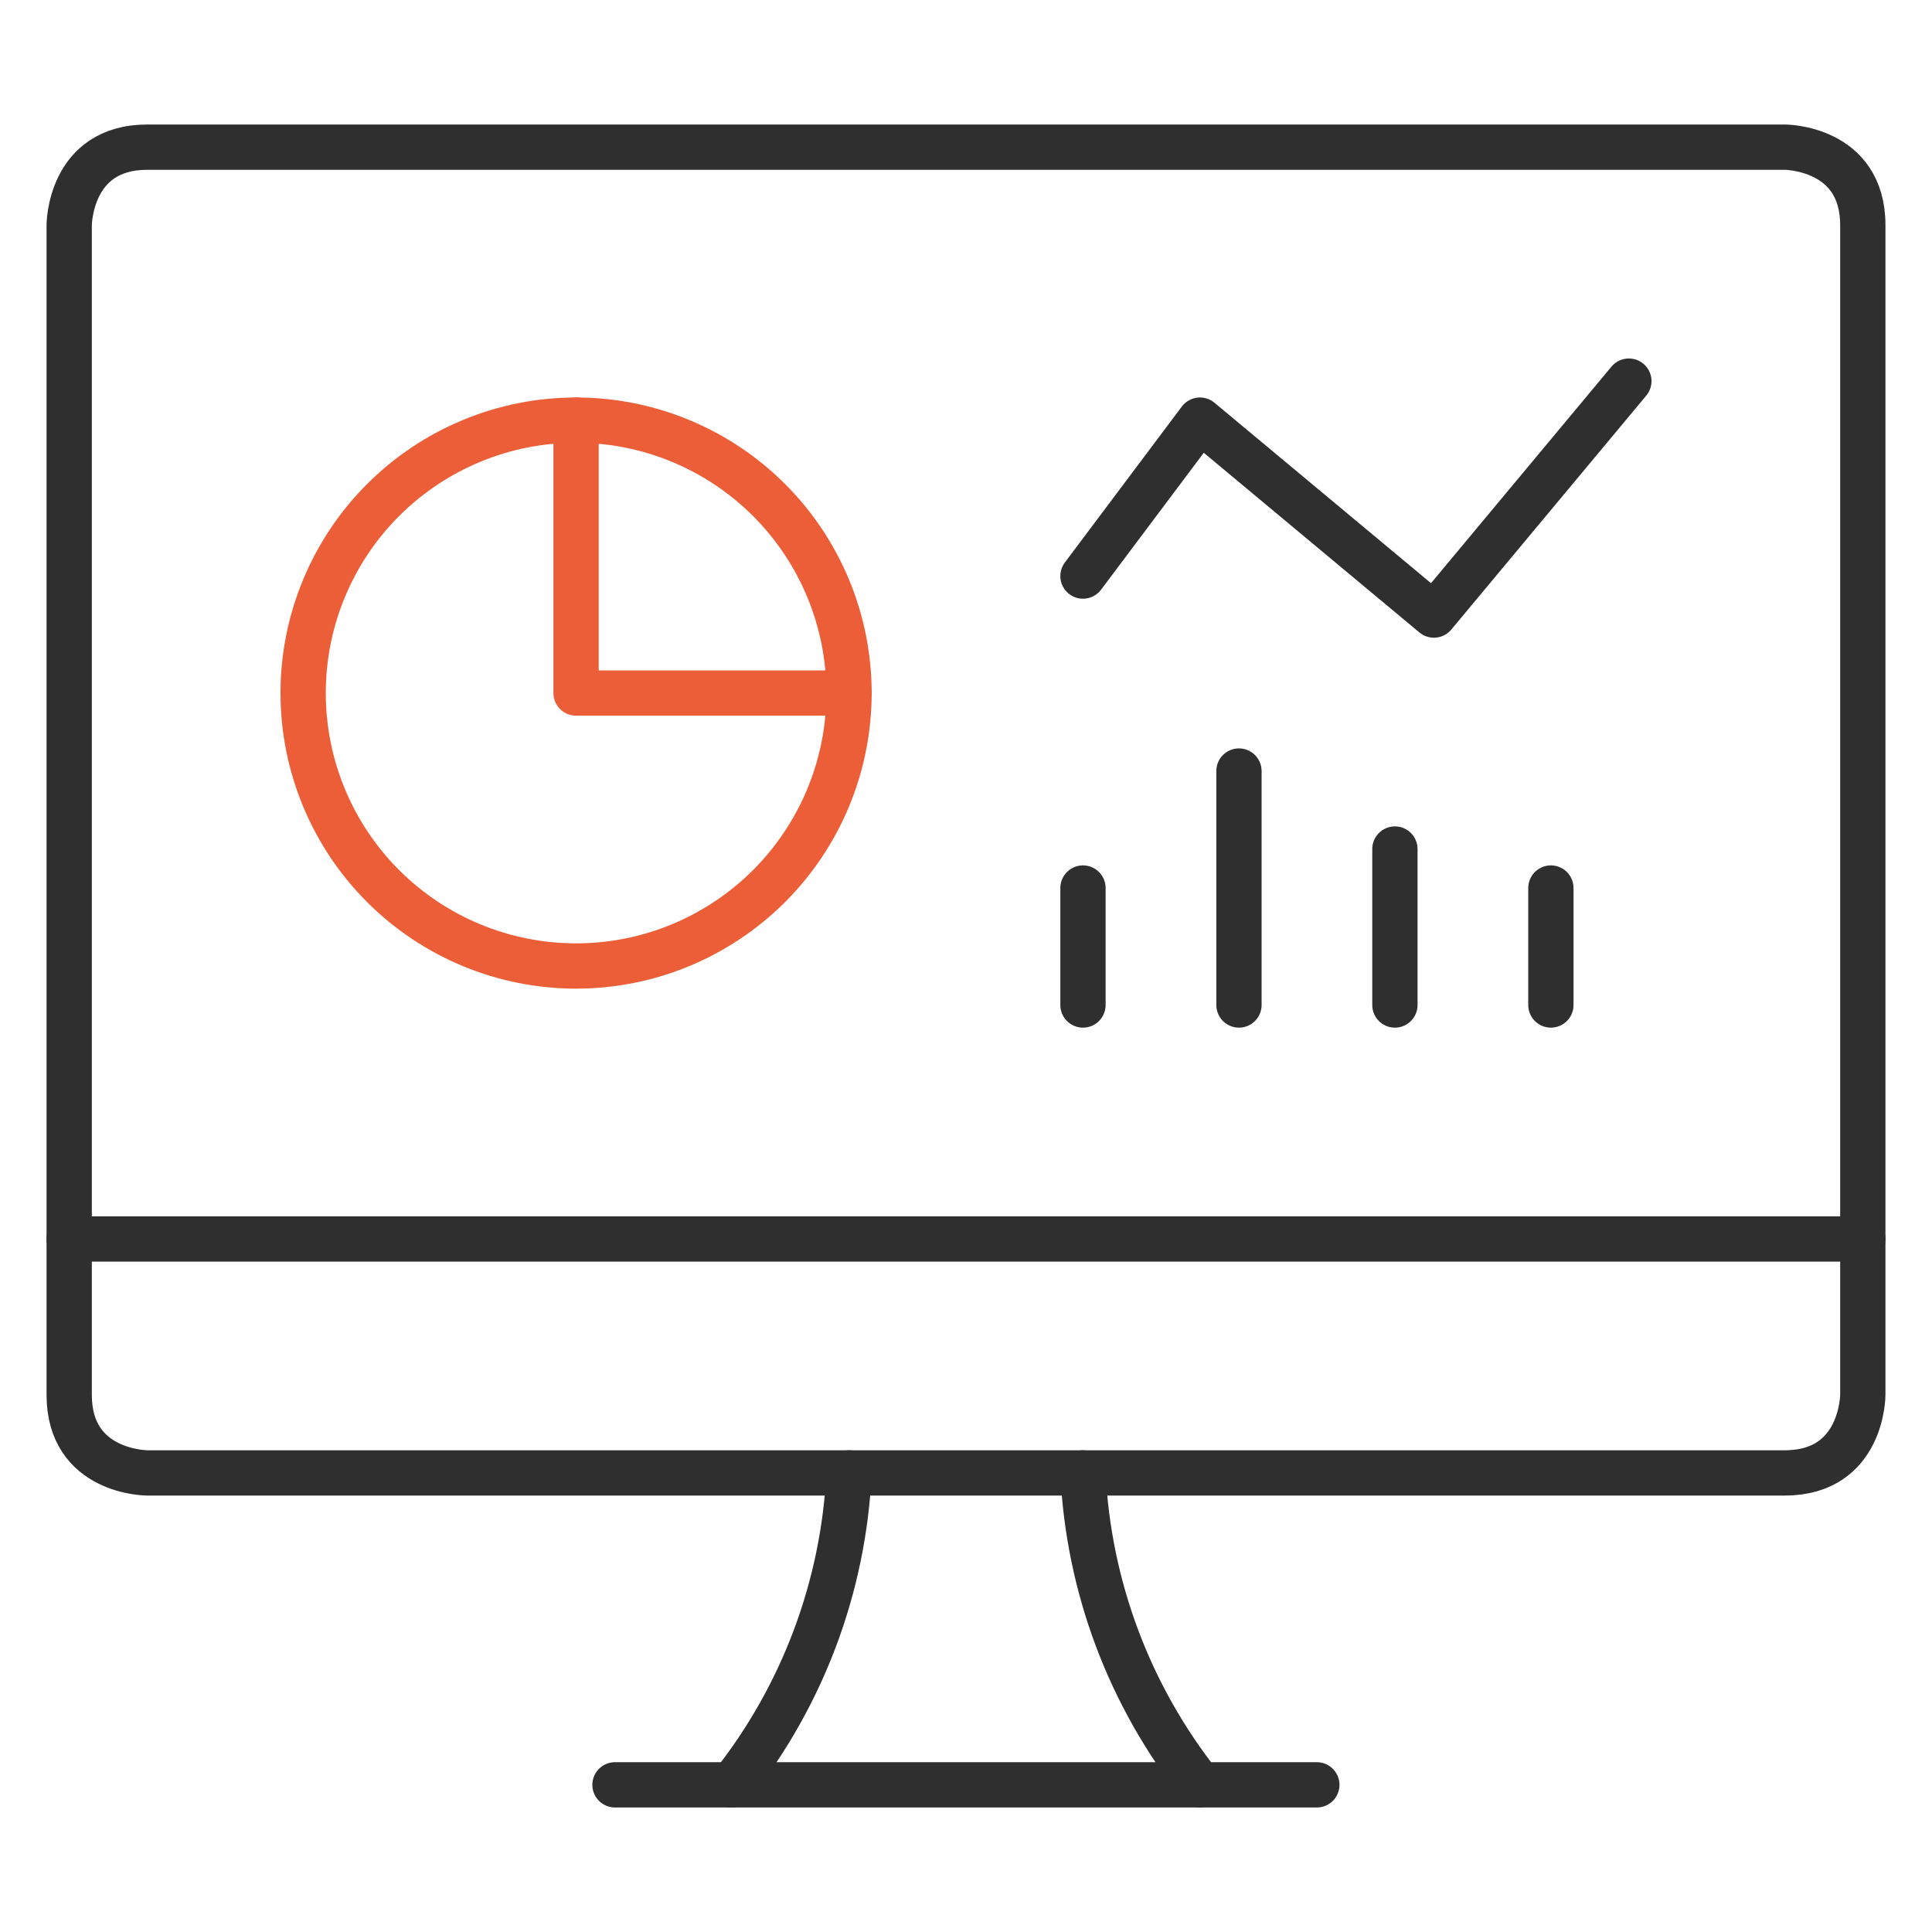
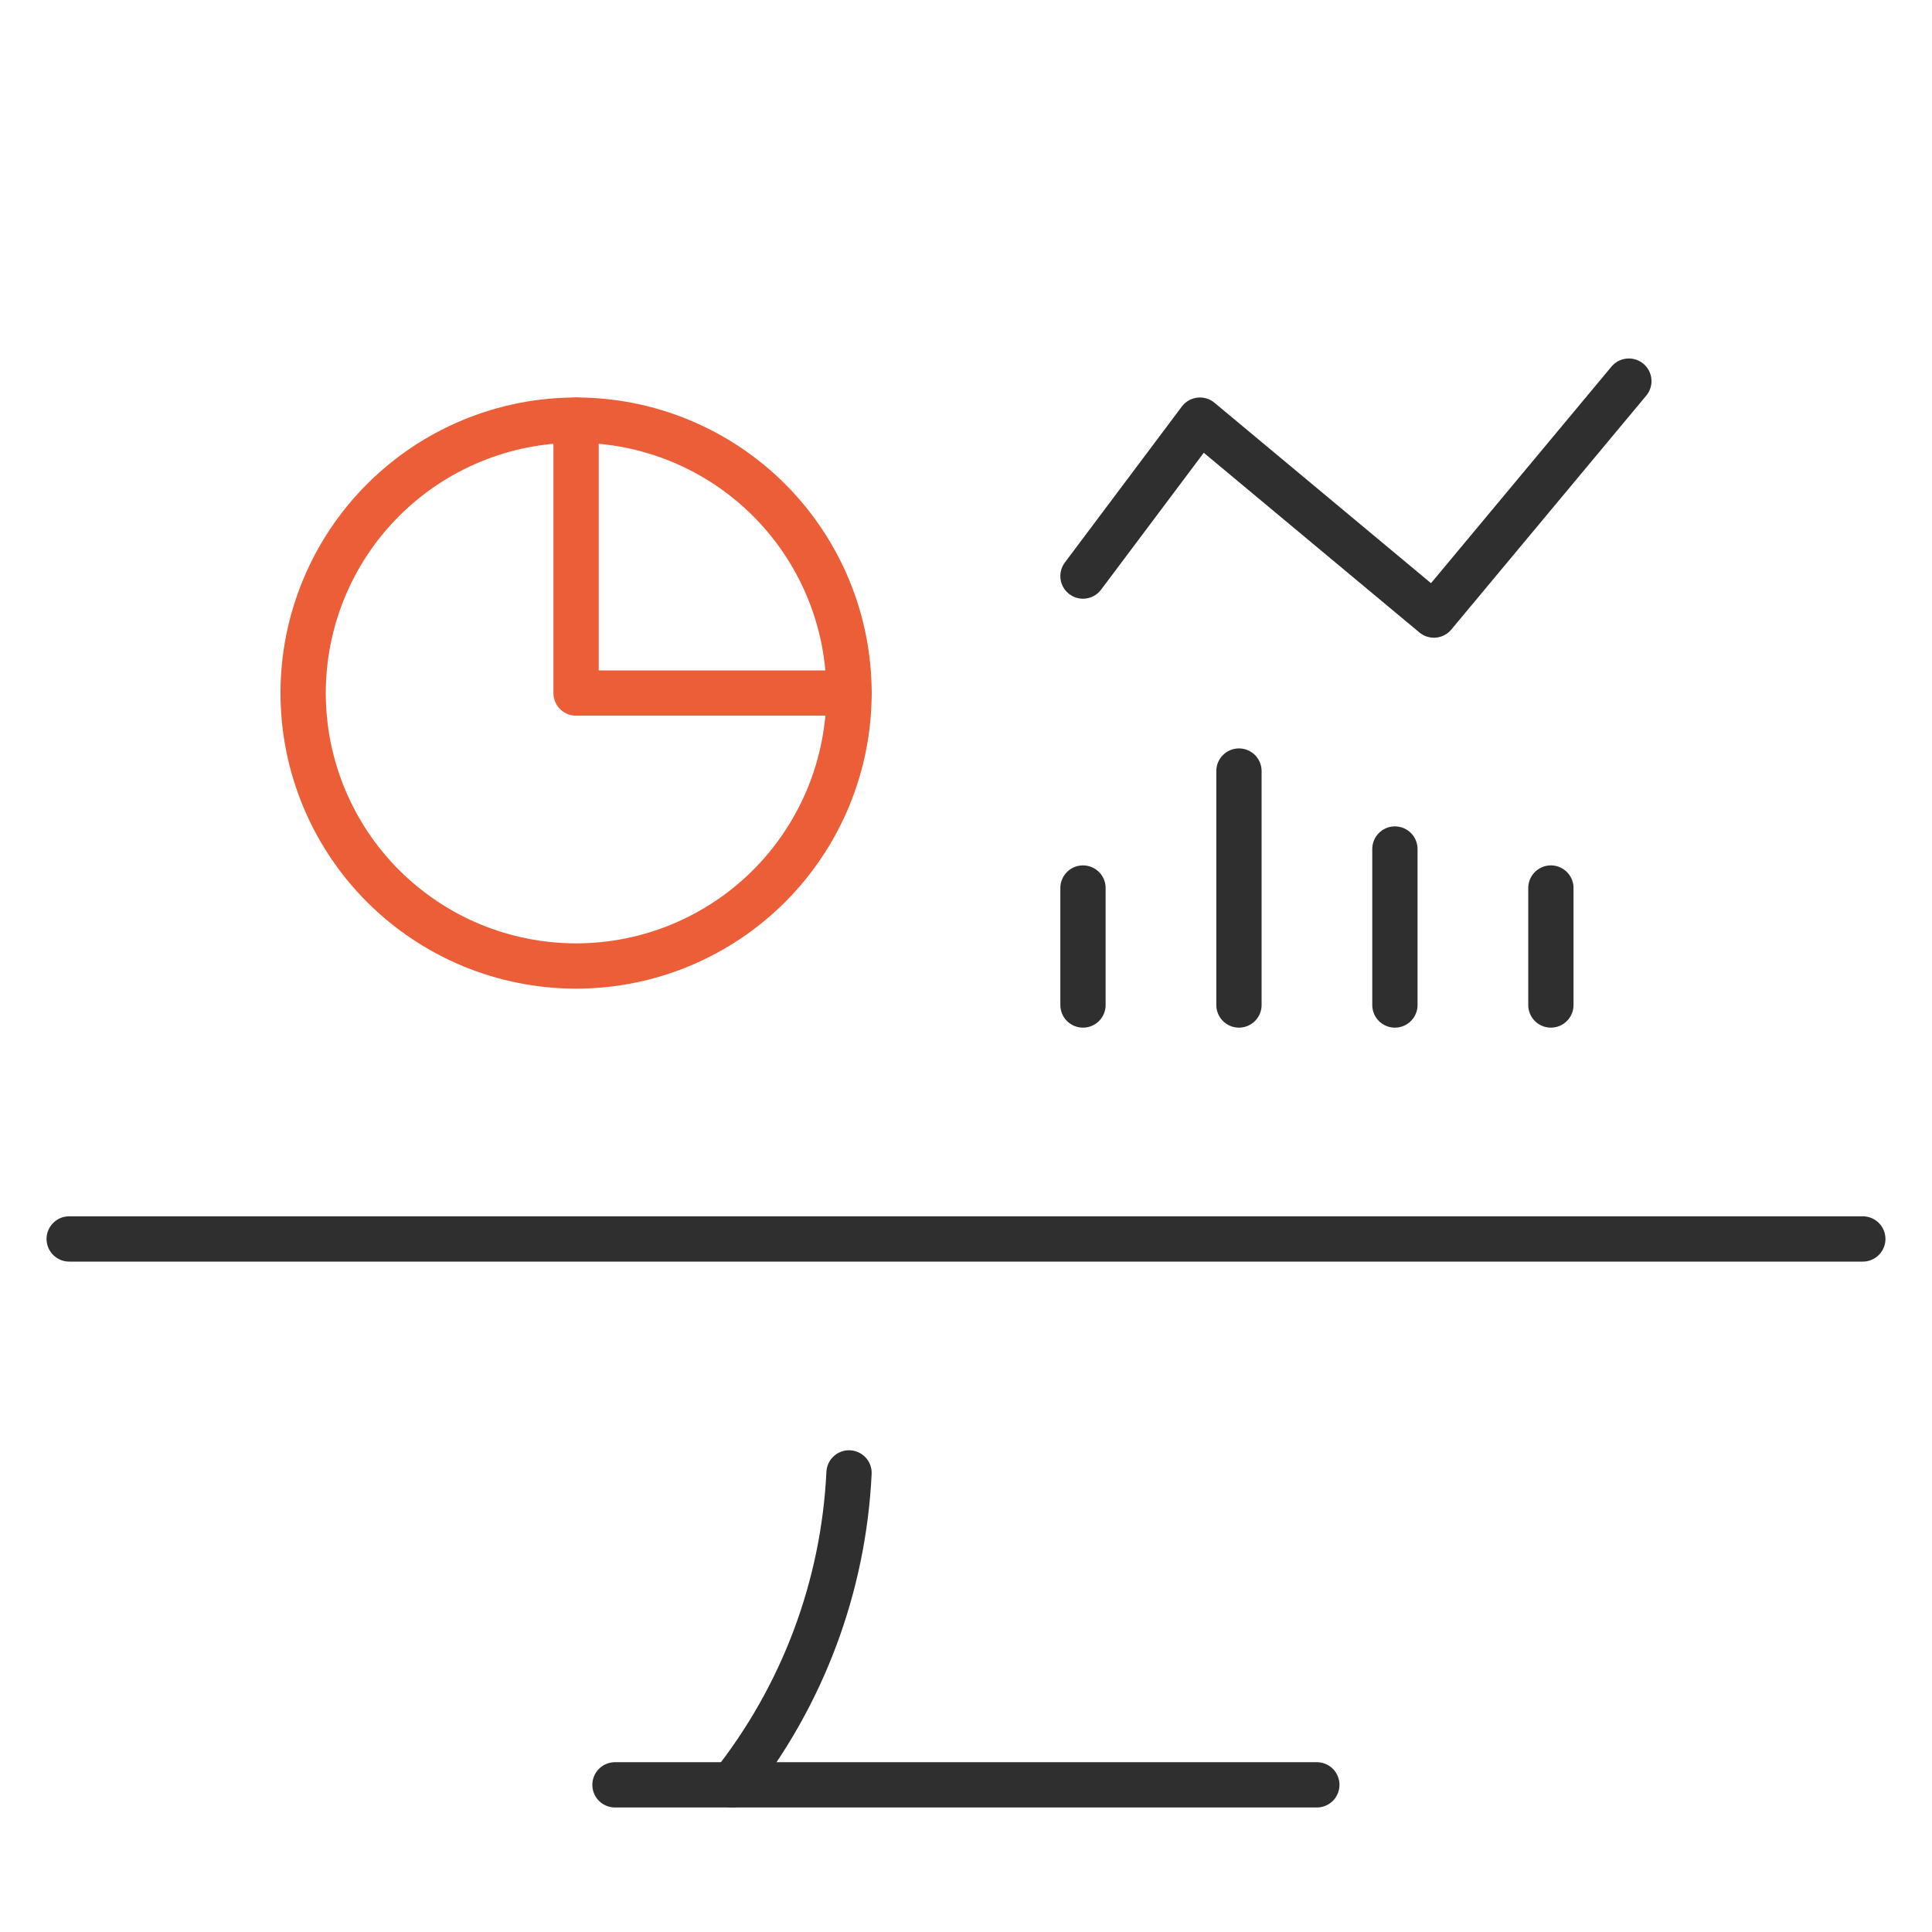
<svg xmlns="http://www.w3.org/2000/svg" width="64" height="64" viewBox="0 0 64 64" fill="none">
  <path d="M10.042 22.958C10.042 24.146 10.275 25.321 10.73 26.418C11.184 27.515 11.85 28.512 12.69 29.352C13.53 30.191 14.526 30.857 15.623 31.312C16.72 31.766 17.896 32 19.083 32C20.271 32 21.446 31.766 22.543 31.312C23.64 30.857 24.637 30.191 25.477 29.352C26.316 28.512 26.982 27.515 27.437 26.418C27.891 25.321 28.125 24.146 28.125 22.958C28.125 21.771 27.891 20.595 27.437 19.498C26.982 18.401 26.316 17.404 25.477 16.565C24.637 15.725 23.64 15.059 22.543 14.605C21.446 14.15 20.271 13.917 19.083 13.917C17.896 13.917 16.72 14.15 15.623 14.605C14.526 15.059 13.53 15.725 12.69 16.565C11.85 17.404 11.184 18.401 10.73 19.498C10.275 20.595 10.042 21.771 10.042 22.958Z" stroke="#EB5E37" stroke-width="1.5" stroke-linecap="round" stroke-linejoin="round" />
  <path d="M19.083 13.917V22.958H28.125" stroke="#EB5E37" stroke-width="1.5" stroke-linecap="round" stroke-linejoin="round" />
  <path d="M24.25 59.125C26.59 56.17 27.945 52.556 28.125 48.792" stroke="#2F2F2F" stroke-width="1.5" stroke-linecap="round" stroke-linejoin="round" />
-   <path d="M39.75 59.125C37.41 56.17 36.055 52.556 35.875 48.792" stroke="#2F2F2F" stroke-width="1.5" stroke-linecap="round" stroke-linejoin="round" />
  <path d="M20.372 59.125H43.622" stroke="#2F2F2F" stroke-width="1.5" stroke-linecap="round" stroke-linejoin="round" />
  <path d="M2.292 41.042H61.708" stroke="#2F2F2F" stroke-width="1.5" stroke-linecap="round" stroke-linejoin="round" />
-   <path d="M4.875 4.875H59.125C59.125 4.875 61.708 4.875 61.708 7.458V46.208C61.708 46.208 61.708 48.792 59.125 48.792H4.875C4.875 48.792 2.292 48.792 2.292 46.208V7.458C2.292 7.458 2.292 4.875 4.875 4.875Z" stroke="#2F2F2F" stroke-width="1.5" stroke-linecap="round" stroke-linejoin="round" />
  <path d="M35.875 19.083L39.75 13.917L47.5 20.375L53.958 12.625" stroke="#2F2F2F" stroke-width="1.5" stroke-linecap="round" stroke-linejoin="round" />
  <path d="M51.375 33.292V29.417" stroke="#2F2F2F" stroke-width="1.5" stroke-linecap="round" stroke-linejoin="round" />
  <path d="M46.208 33.292V28.125" stroke="#2F2F2F" stroke-width="1.5" stroke-linecap="round" stroke-linejoin="round" />
  <path d="M41.042 33.292V25.542" stroke="#2F2F2F" stroke-width="1.5" stroke-linecap="round" stroke-linejoin="round" />
  <path d="M35.875 33.292V29.417" stroke="#2F2F2F" stroke-width="1.5" stroke-linecap="round" stroke-linejoin="round" />
</svg>